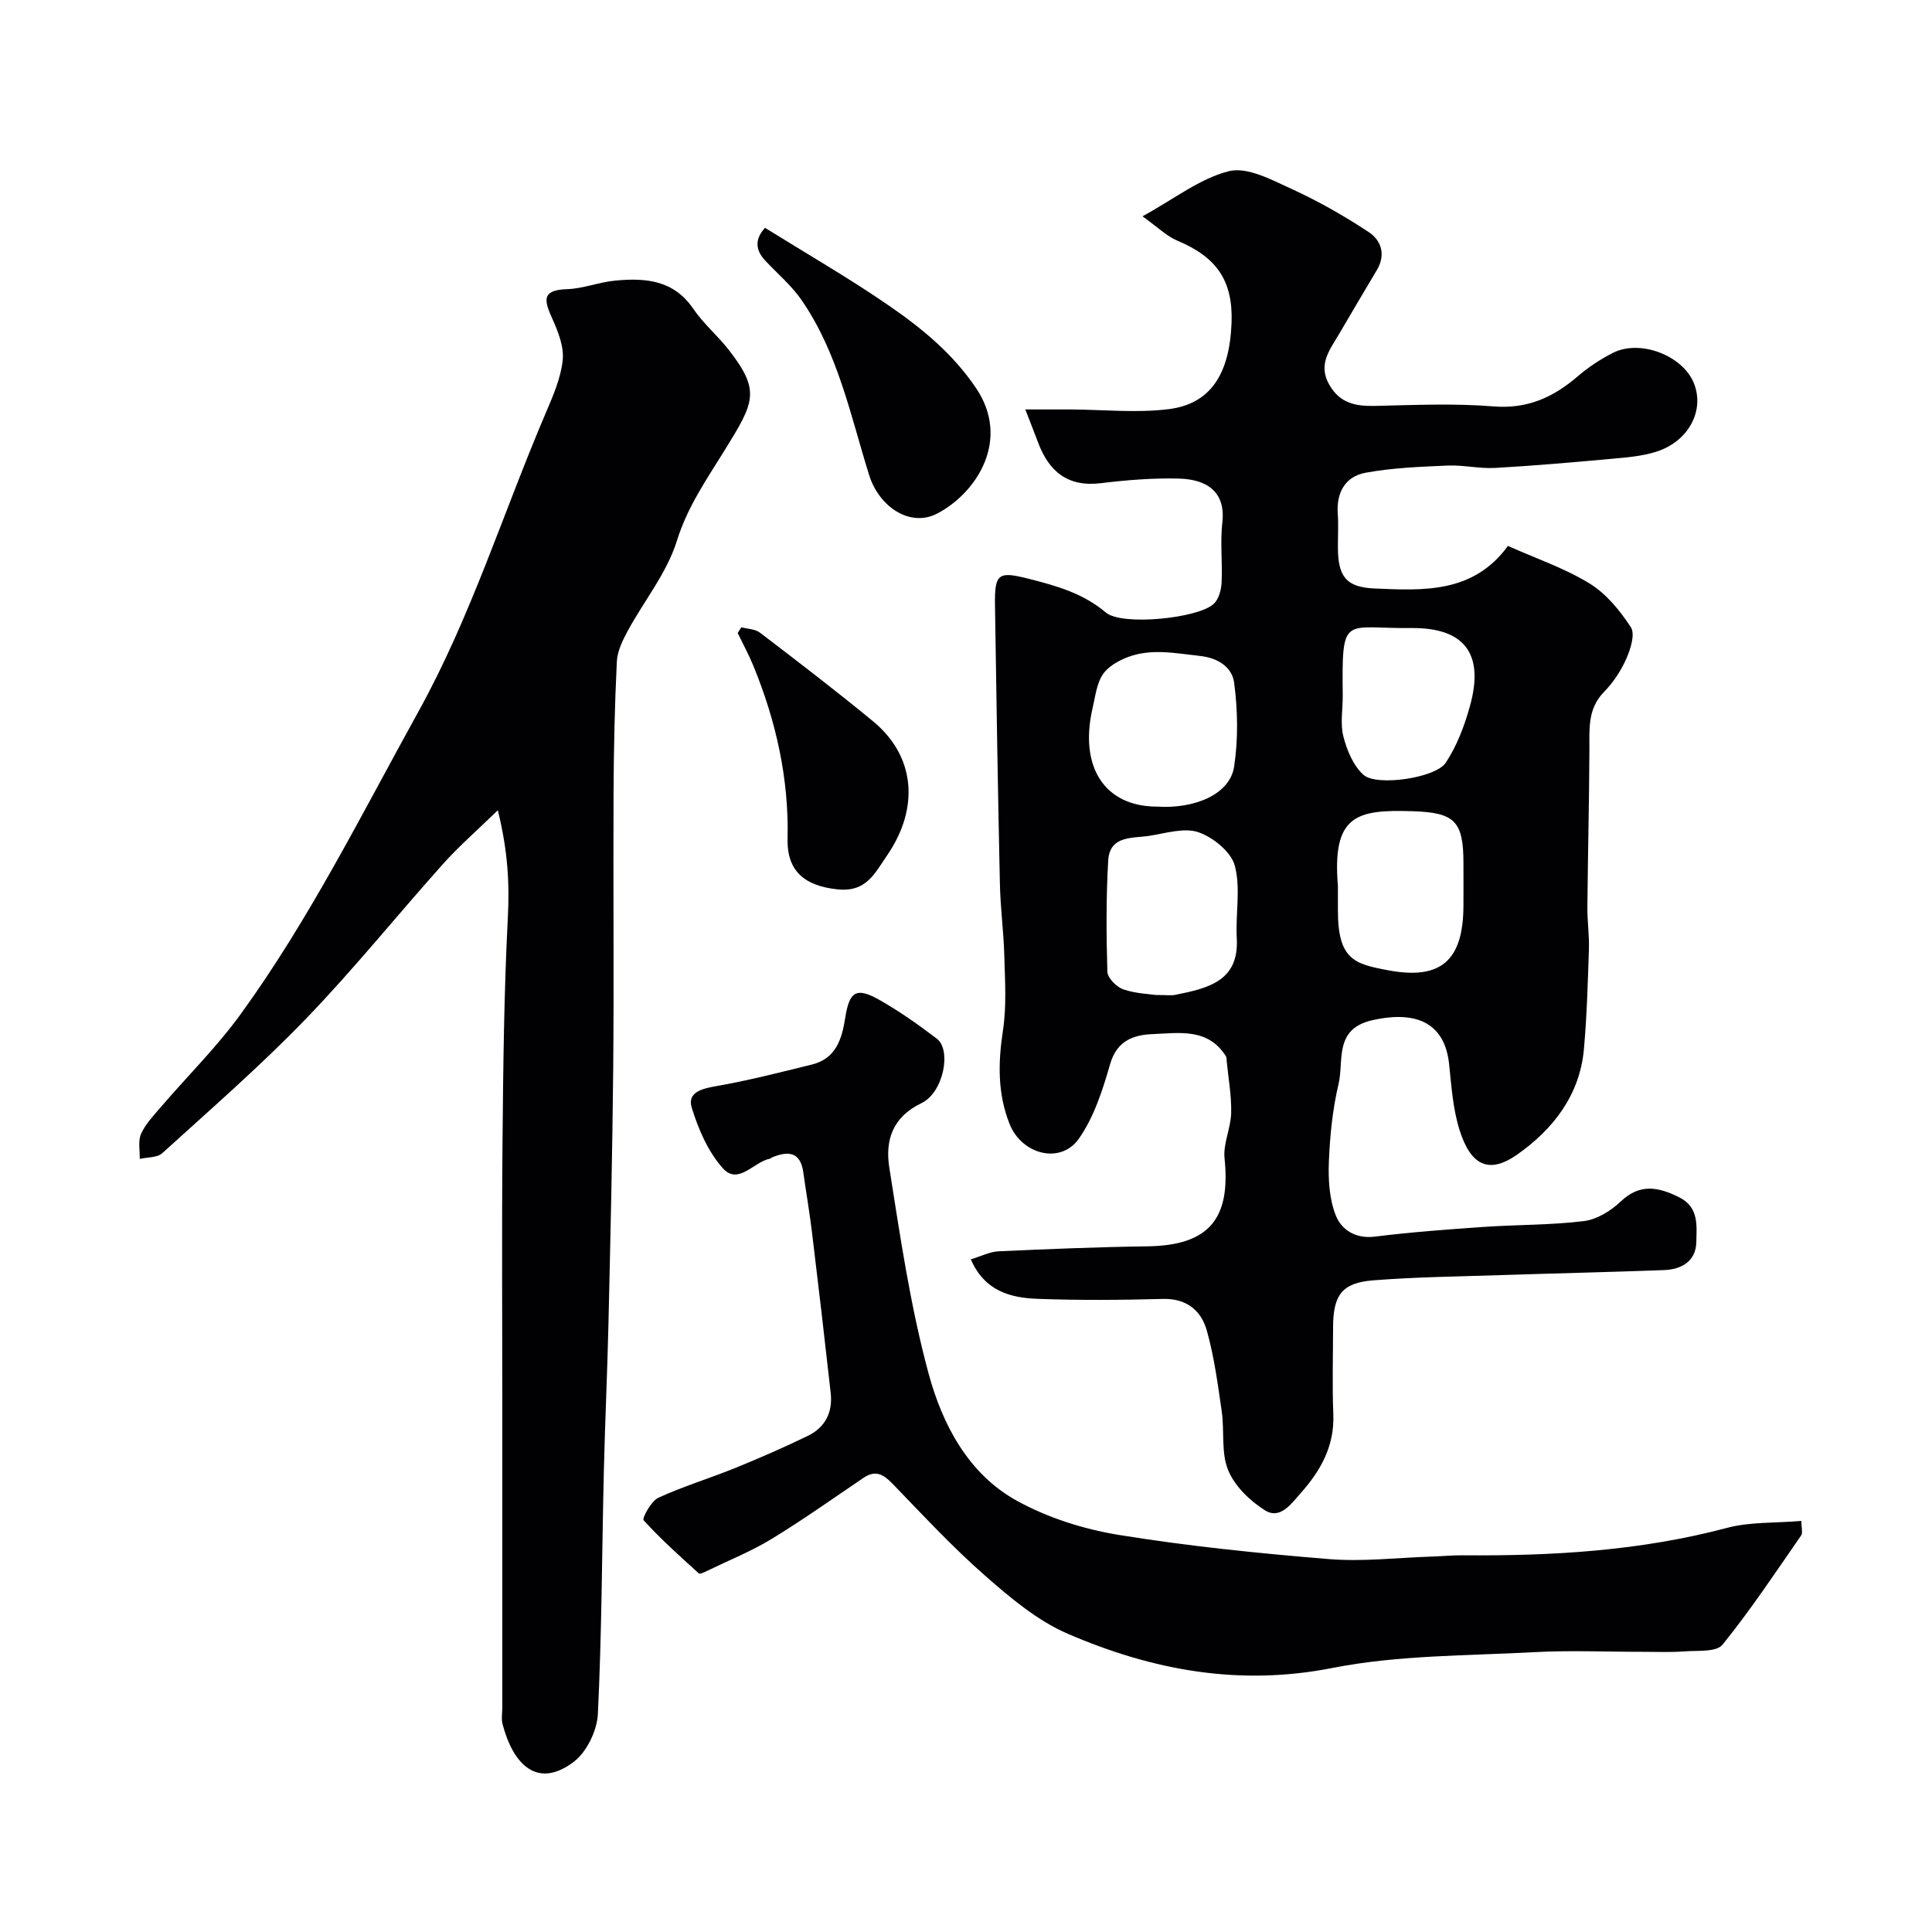
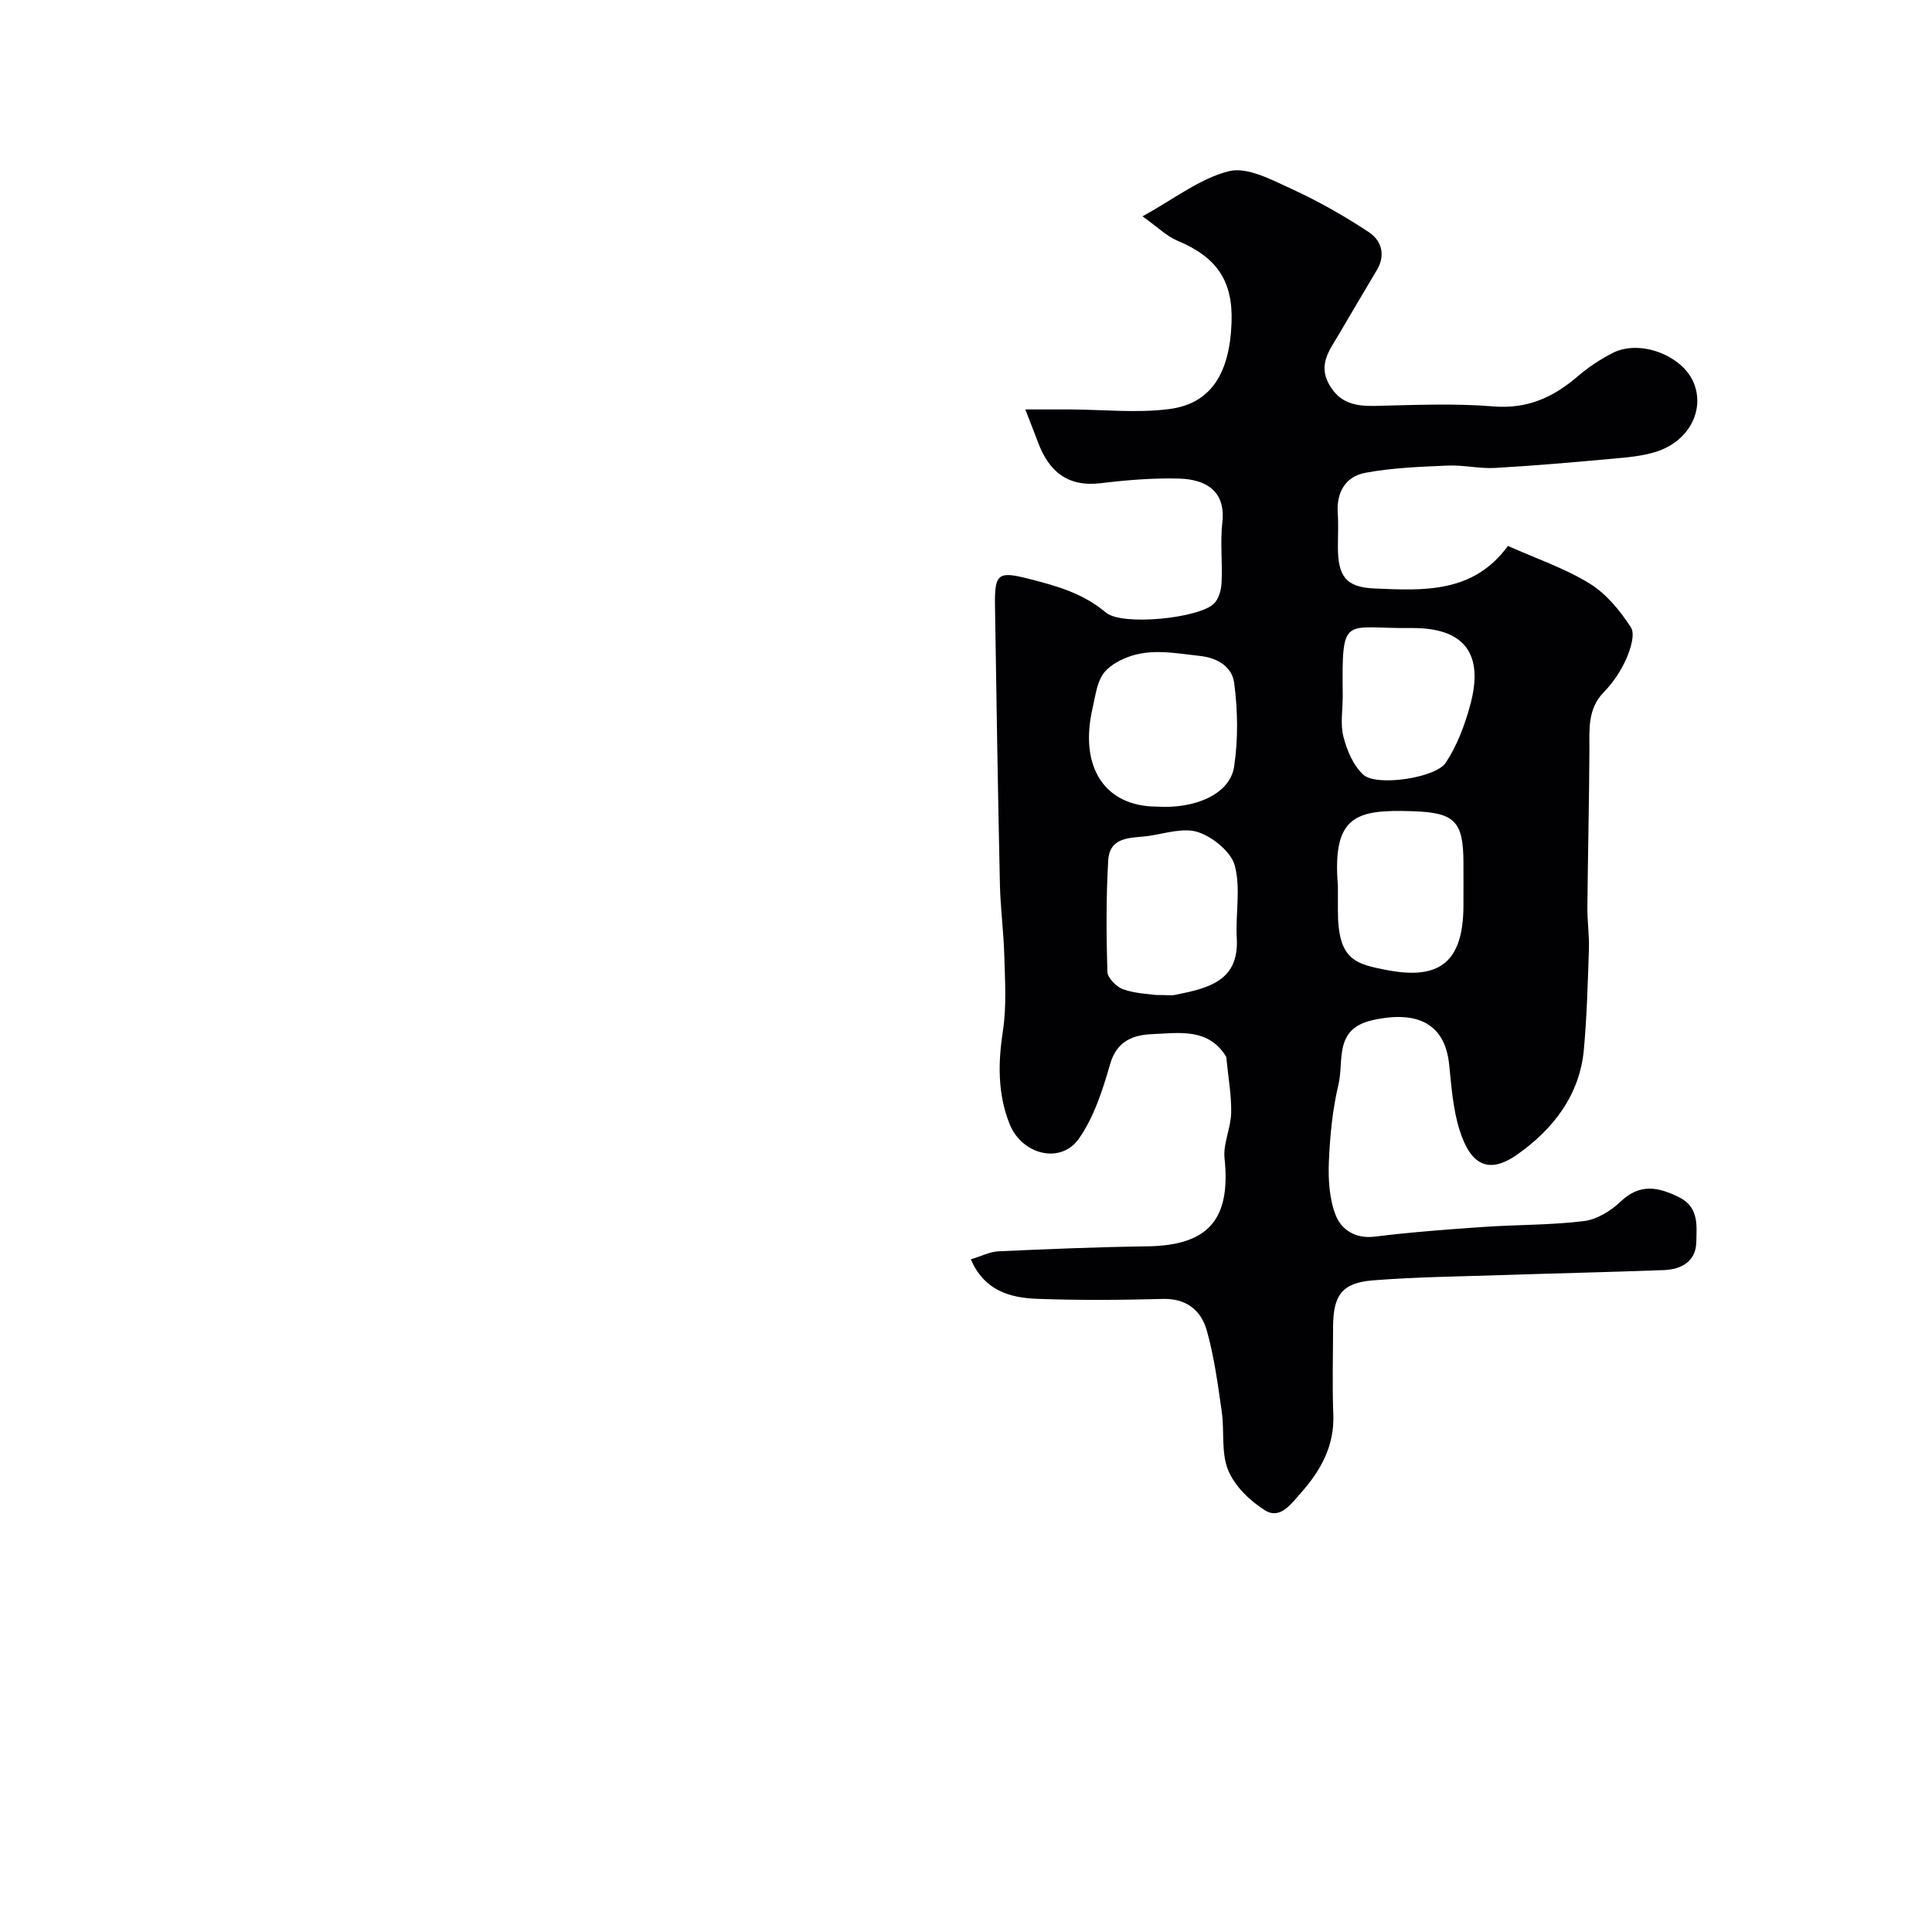
<svg xmlns="http://www.w3.org/2000/svg" enable-background="new 0 0 400 400" viewBox="0 0 400 400">
  <g fill="#010103">
-     <path d="m201 260.73c2.11-.63 3.91-1.57 5.74-1.66 10.26-.47 20.53-.89 30.8-1.03 12.65-.18 17.31-5.57 15.99-18.21-.32-3.05 1.3-6.26 1.37-9.41.08-3.58-.58-7.18-.93-10.77-.03-.33 0-.72-.16-.97-3.71-5.9-9.69-4.8-15.17-4.58-3.97.16-7.41 1.36-8.8 6.21-1.54 5.35-3.33 10.97-6.47 15.44-3.78 5.37-11.82 3.31-14.35-3.05-2.5-6.3-2.39-12.69-1.37-19.35.77-5.05.42-10.3.28-15.45-.13-4.94-.8-9.87-.91-14.81-.42-19.27-.73-38.53-1.02-57.8-.1-6.69.76-7.04 7.1-5.43 5.72 1.45 11.14 2.98 15.86 6.96 3.33 2.81 19.11 1.21 22.32-1.79 1.03-.96 1.56-2.84 1.63-4.34.22-4.16-.31-8.37.16-12.49.74-6.53-3.38-8.94-8.88-9.11-5.42-.16-10.9.3-16.29.95-6.91.83-10.76-2.47-13.01-8.51-.67-1.81-1.39-3.6-2.61-6.76 3.6 0 6.45-.01 9.31 0 6.82.03 13.73.78 20.44-.07 8.61-1.09 12.56-7.28 12.95-17.91.32-8.66-3.08-13.57-11.24-16.97-2.18-.91-3.98-2.74-7.2-5.03 6.58-3.61 11.9-7.85 17.9-9.35 3.79-.94 8.8 1.77 12.9 3.64 5.57 2.55 10.96 5.61 16.07 8.99 2.55 1.68 3.56 4.67 1.65 7.85-2.67 4.44-5.27 8.93-7.91 13.39-1.89 3.2-4.29 6.17-1.96 10.3 2.19 3.89 5.48 4.52 9.52 4.43 8.16-.19 16.37-.56 24.49.1 7.02.57 12.36-1.86 17.41-6.19 2.21-1.9 4.72-3.57 7.32-4.89 5.61-2.85 14.38.51 16.73 6.18 2.37 5.71-1.05 12.21-7.86 14.32-2.77.86-5.76 1.13-8.68 1.39-8.18.74-16.37 1.47-24.57 1.93-3.27.18-6.58-.63-9.86-.49-5.68.25-11.41.46-16.98 1.49-4.13.76-6.05 4.04-5.74 8.43.16 2.32.02 4.66.03 7 .02 5.95 1.6 8.28 7.6 8.53 10.05.43 20.42 1.05 27.6-8.81 5.77 2.58 11.69 4.58 16.88 7.76 3.46 2.11 6.32 5.62 8.57 9.07.92 1.41-.05 4.51-.93 6.5-1.1 2.5-2.71 4.94-4.62 6.89-3.45 3.52-3.01 7.71-3.03 12.01-.05 10.85-.32 21.7-.42 32.55-.03 2.88.41 5.77.32 8.64-.23 6.94-.42 13.89-1.04 20.8-.86 9.55-6.46 16.64-13.84 21.81-6.01 4.21-9.68 2.02-11.92-5.15-1.35-4.31-1.67-8.99-2.14-13.53-.86-8.36-6.48-11.27-15.89-9.16-8.03 1.81-5.86 8.39-7.01 13.24-1.24 5.22-1.78 10.67-2 16.05-.15 3.72.09 7.75 1.43 11.13 1.17 2.96 4.07 4.89 8.08 4.39 7.48-.93 15.01-1.49 22.54-2.01 6.92-.48 13.9-.36 20.77-1.21 2.68-.33 5.57-2.12 7.59-4.04 4.02-3.84 7.87-3 12.14-.87 4.11 2.05 3.59 5.93 3.52 9.29-.08 3.94-3.07 5.64-6.72 5.77-11.27.42-22.54.67-33.8 1.04-8.79.29-17.61.39-26.37 1.08-6.48.51-8.3 3.06-8.31 9.75-.01 6-.19 12.01.05 18 .26 6.58-2.65 11.7-6.78 16.34-1.95 2.19-4.23 5.49-7.36 3.53-3.12-1.95-6.27-5-7.63-8.31-1.49-3.61-.75-8.09-1.33-12.14-.81-5.63-1.56-11.32-3.09-16.77-1.16-4.11-4.15-6.68-9.08-6.55-8.66.23-17.34.3-25.99-.02-5.6-.21-10.95-1.61-13.79-8.18zm38.55-93.73c7.71.5 15.08-2.48 15.96-8.28.86-5.67.76-11.64.01-17.34-.4-3.06-3.05-5.14-7.12-5.58-5.09-.55-10.08-1.61-14.99.28-1.92.74-4.07 1.97-5.13 3.62-1.25 1.94-1.52 4.55-2.07 6.9-2.83 12.23 2.53 20.4 13.34 20.4zm-.23 39c2.31 0 3.17.14 3.97-.02 7.04-1.4 13.26-2.94 12.77-11.74-.28-5.01.84-10.29-.4-14.99-.76-2.86-4.46-5.87-7.5-6.93-2.95-1.03-6.76.19-10.15.72-3.5.55-8.26-.13-8.57 5.13-.44 7.65-.4 15.34-.17 23.01.04 1.3 1.89 3.16 3.29 3.65 2.59.9 5.46.97 6.76 1.17zm37.68-22.58v5c-.02 10.34 3.49 11.17 10.43 12.47 10.91 2.05 15.49-2.04 15.56-13.27.02-3 0-6 0-8.99 0-8.73-1.91-10.41-10.63-10.68-11.6-.37-16.57.88-15.36 15.47zm1-39.3c0 2.82-.54 5.78.15 8.43.73 2.83 2.05 5.99 4.14 7.87 2.71 2.44 14.94.67 17.04-2.51 2.32-3.51 3.89-7.68 5.02-11.78 3-10.83-1.18-16.23-12.25-16.1-13.98.16-14.29-3.09-14.1 14.09z" />
-     <path d="m103.07 167.75c-4.4 4.28-8.06 7.46-11.27 11.04-9.56 10.67-18.55 21.88-28.49 32.17-9.41 9.75-19.68 18.68-29.72 27.8-1.05.95-3.08.81-4.66 1.18.05-1.75-.38-3.72.28-5.2.91-2.03 2.58-3.76 4.06-5.5 5.55-6.47 11.67-12.51 16.64-19.38 14.2-19.62 24.96-41.28 36.66-62.42 10.96-19.8 17.57-41.2 26.36-61.79 1.52-3.57 3.17-7.29 3.57-11.07.3-2.81-.97-5.98-2.19-8.69-1.62-3.6-2.27-5.85 3.04-6.02 3.37-.1 6.69-1.47 10.08-1.78 6.19-.58 12.04-.13 16.09 5.82 2.11 3.11 5.1 5.61 7.42 8.6 6.59 8.5 5.21 10.79-.91 20.71-3.75 6.07-7.69 11.68-9.89 18.76-2.06 6.63-6.79 12.4-10.18 18.65-1.06 1.96-2.14 4.19-2.25 6.34-.44 9.02-.64 18.06-.68 27.1-.09 18.99.1 37.99-.07 56.98-.16 17.6-.58 35.19-.98 52.78-.23 10.27-.72 20.53-.96 30.79-.4 16.76-.42 33.54-1.24 50.27-.17 3.43-2.31 7.84-4.99 9.88-7.53 5.7-12.55.57-14.74-7.81-.29-1.09-.05-2.32-.05-3.49 0-20.35 0-40.71 0-61.06 0-18.68-.13-37.36.04-56.04.14-15.45.31-30.92 1.1-46.35.37-7.04.02-13.78-2.07-22.27z" />
-     <path d="m372.95 314.89c0 1.41.34 2.47-.05 3.02-5.3 7.63-10.44 15.41-16.28 22.61-1.27 1.57-5.15 1.17-7.85 1.38-2.82.22-5.67.09-8.5.09-7.53.01-15.07-.33-22.57.07-13.97.76-28.18.59-41.81 3.27-19.41 3.83-37.37.45-54.83-7.08-6.3-2.72-11.91-7.46-17.15-12.06-6.75-5.92-12.88-12.55-19.13-19.01-1.86-1.92-3.5-2.89-5.97-1.23-6.32 4.27-12.55 8.71-19.07 12.68-4.22 2.57-8.86 4.43-13.32 6.59-.56.27-1.5.75-1.73.54-3.93-3.56-7.89-7.1-11.44-11.01-.35-.38 1.54-3.95 3.04-4.65 5.14-2.37 10.62-4.01 15.88-6.15 5.1-2.07 10.15-4.28 15.1-6.68 3.57-1.73 5.16-4.87 4.72-8.83-1.23-11.06-2.52-22.12-3.86-33.17-.51-4.21-1.23-8.39-1.82-12.59-.62-4.31-3.2-4.39-6.47-3.05-.15.06-.26.23-.41.26-3.34.61-6.56 5.54-9.74 2.02-3.07-3.4-5.1-8.1-6.47-12.57-.97-3.16 2.03-3.94 5.02-4.46 6.68-1.16 13.27-2.86 19.86-4.48 4.96-1.22 6.21-5.28 6.89-9.64.88-5.58 2.31-6.47 7.24-3.65 4.1 2.34 7.99 5.09 11.74 7.95 3.06 2.33 1.39 11.14-3.2 13.34-6.11 2.92-7.51 7.86-6.65 13.33 2.26 14.3 4.36 28.73 8.14 42.67 2.86 10.54 8.21 20.79 18.33 26.35 6.41 3.52 13.82 5.86 21.06 7.04 14.38 2.33 28.92 3.81 43.45 5 7.05.58 14.21-.29 21.33-.52 2.15-.07 4.3-.28 6.45-.26 18.47.15 36.77-.91 54.76-5.7 4.7-1.24 9.79-.95 15.31-1.42z" />
-     <path d="m158.39 47.17c8.78 5.46 17.25 10.34 25.3 15.86 6.97 4.78 13.47 10.03 18.39 17.32 7.23 10.71.14 21.69-8.03 25.97-5.6 2.93-12.04-1.34-14.11-7.98-3.86-12.37-6.45-25.3-13.99-36.22-2.08-3.02-4.99-5.46-7.52-8.17-2.19-2.33-2.06-4.59-.04-6.78z" />
-     <path d="m153.48 129.87c1.3.35 2.87.36 3.87 1.12 7.88 6.02 15.77 12.05 23.42 18.36 8.71 7.18 9.63 17.85 2.96 27.65-2.69 3.95-4.42 7.76-10.36 7.13-6.7-.71-10.46-3.71-10.31-10.44.29-12.47-2.37-24.3-7.04-35.74-.96-2.35-2.18-4.6-3.29-6.89.25-.41.5-.8.75-1.19z" />
+     <path d="m201 260.73c2.11-.63 3.91-1.57 5.74-1.66 10.26-.47 20.53-.89 30.8-1.03 12.65-.18 17.31-5.57 15.99-18.21-.32-3.05 1.3-6.26 1.37-9.41.08-3.58-.58-7.18-.93-10.77-.03-.33 0-.72-.16-.97-3.71-5.9-9.69-4.8-15.17-4.58-3.97.16-7.41 1.36-8.8 6.21-1.54 5.35-3.33 10.97-6.47 15.44-3.78 5.37-11.82 3.31-14.35-3.05-2.5-6.3-2.39-12.69-1.37-19.35.77-5.05.42-10.3.28-15.45-.13-4.94-.8-9.87-.91-14.81-.42-19.27-.73-38.53-1.02-57.8-.1-6.69.76-7.04 7.1-5.43 5.72 1.45 11.14 2.98 15.86 6.96 3.33 2.81 19.11 1.21 22.32-1.79 1.03-.96 1.56-2.84 1.63-4.34.22-4.16-.31-8.37.16-12.49.74-6.53-3.38-8.94-8.88-9.11-5.42-.16-10.9.3-16.29.95-6.91.83-10.76-2.47-13.01-8.51-.67-1.81-1.39-3.6-2.61-6.76 3.6 0 6.45-.01 9.31 0 6.82.03 13.73.78 20.44-.07 8.61-1.09 12.56-7.28 12.95-17.91.32-8.66-3.08-13.57-11.24-16.97-2.18-.91-3.98-2.74-7.2-5.03 6.58-3.61 11.9-7.85 17.9-9.35 3.79-.94 8.8 1.77 12.9 3.64 5.57 2.55 10.96 5.61 16.07 8.99 2.55 1.68 3.56 4.67 1.65 7.85-2.67 4.44-5.27 8.93-7.91 13.39-1.89 3.2-4.29 6.17-1.96 10.3 2.19 3.89 5.48 4.52 9.52 4.43 8.16-.19 16.37-.56 24.49.1 7.02.57 12.36-1.86 17.41-6.19 2.21-1.9 4.72-3.57 7.32-4.89 5.61-2.85 14.38.51 16.73 6.18 2.37 5.71-1.05 12.21-7.86 14.32-2.77.86-5.76 1.13-8.68 1.39-8.18.74-16.37 1.47-24.57 1.93-3.27.18-6.58-.63-9.86-.49-5.68.25-11.41.46-16.98 1.49-4.13.76-6.05 4.04-5.74 8.43.16 2.32.02 4.66.03 7 .02 5.95 1.6 8.28 7.6 8.53 10.05.43 20.42 1.05 27.6-8.81 5.77 2.58 11.69 4.58 16.88 7.76 3.46 2.11 6.32 5.62 8.57 9.07.92 1.41-.05 4.51-.93 6.5-1.1 2.5-2.71 4.94-4.62 6.89-3.45 3.52-3.01 7.71-3.03 12.01-.05 10.85-.32 21.7-.42 32.55-.03 2.88.41 5.77.32 8.64-.23 6.94-.42 13.89-1.04 20.8-.86 9.55-6.46 16.64-13.84 21.81-6.01 4.21-9.68 2.02-11.92-5.15-1.35-4.31-1.67-8.99-2.14-13.53-.86-8.36-6.48-11.27-15.89-9.16-8.03 1.81-5.86 8.39-7.01 13.24-1.24 5.22-1.78 10.67-2 16.05-.15 3.72.09 7.75 1.43 11.13 1.17 2.96 4.07 4.89 8.08 4.39 7.48-.93 15.01-1.49 22.54-2.01 6.92-.48 13.9-.36 20.77-1.21 2.68-.33 5.57-2.12 7.59-4.04 4.02-3.84 7.87-3 12.14-.87 4.11 2.05 3.59 5.93 3.52 9.29-.08 3.94-3.07 5.64-6.72 5.77-11.27.42-22.54.67-33.8 1.04-8.79.29-17.61.39-26.37 1.08-6.48.51-8.3 3.06-8.31 9.75-.01 6-.19 12.01.05 18 .26 6.58-2.65 11.7-6.78 16.34-1.95 2.19-4.23 5.49-7.36 3.53-3.12-1.95-6.27-5-7.63-8.31-1.49-3.61-.75-8.09-1.33-12.14-.81-5.63-1.56-11.32-3.09-16.77-1.16-4.11-4.15-6.68-9.08-6.55-8.66.23-17.34.3-25.99-.02-5.6-.21-10.95-1.61-13.79-8.18zm38.55-93.73c7.71.5 15.08-2.48 15.96-8.28.86-5.67.76-11.64.01-17.34-.4-3.06-3.05-5.14-7.12-5.58-5.09-.55-10.08-1.61-14.99.28-1.92.74-4.07 1.97-5.13 3.62-1.25 1.94-1.52 4.55-2.07 6.9-2.83 12.23 2.53 20.4 13.34 20.4zm-.23 39c2.31 0 3.17.14 3.97-.02 7.04-1.4 13.26-2.94 12.77-11.74-.28-5.01.84-10.29-.4-14.99-.76-2.86-4.46-5.87-7.5-6.93-2.95-1.03-6.76.19-10.15.72-3.5.55-8.26-.13-8.57 5.13-.44 7.65-.4 15.34-.17 23.01.04 1.3 1.89 3.16 3.29 3.65 2.59.9 5.46.97 6.76 1.17m37.68-22.58v5c-.02 10.34 3.49 11.17 10.43 12.47 10.91 2.05 15.49-2.04 15.56-13.27.02-3 0-6 0-8.99 0-8.73-1.91-10.41-10.63-10.68-11.6-.37-16.57.88-15.36 15.47zm1-39.3c0 2.82-.54 5.78.15 8.43.73 2.83 2.05 5.99 4.14 7.87 2.71 2.44 14.94.67 17.04-2.51 2.32-3.51 3.89-7.68 5.02-11.78 3-10.83-1.18-16.23-12.25-16.1-13.98.16-14.29-3.09-14.1 14.09z" />
  </g>
</svg>